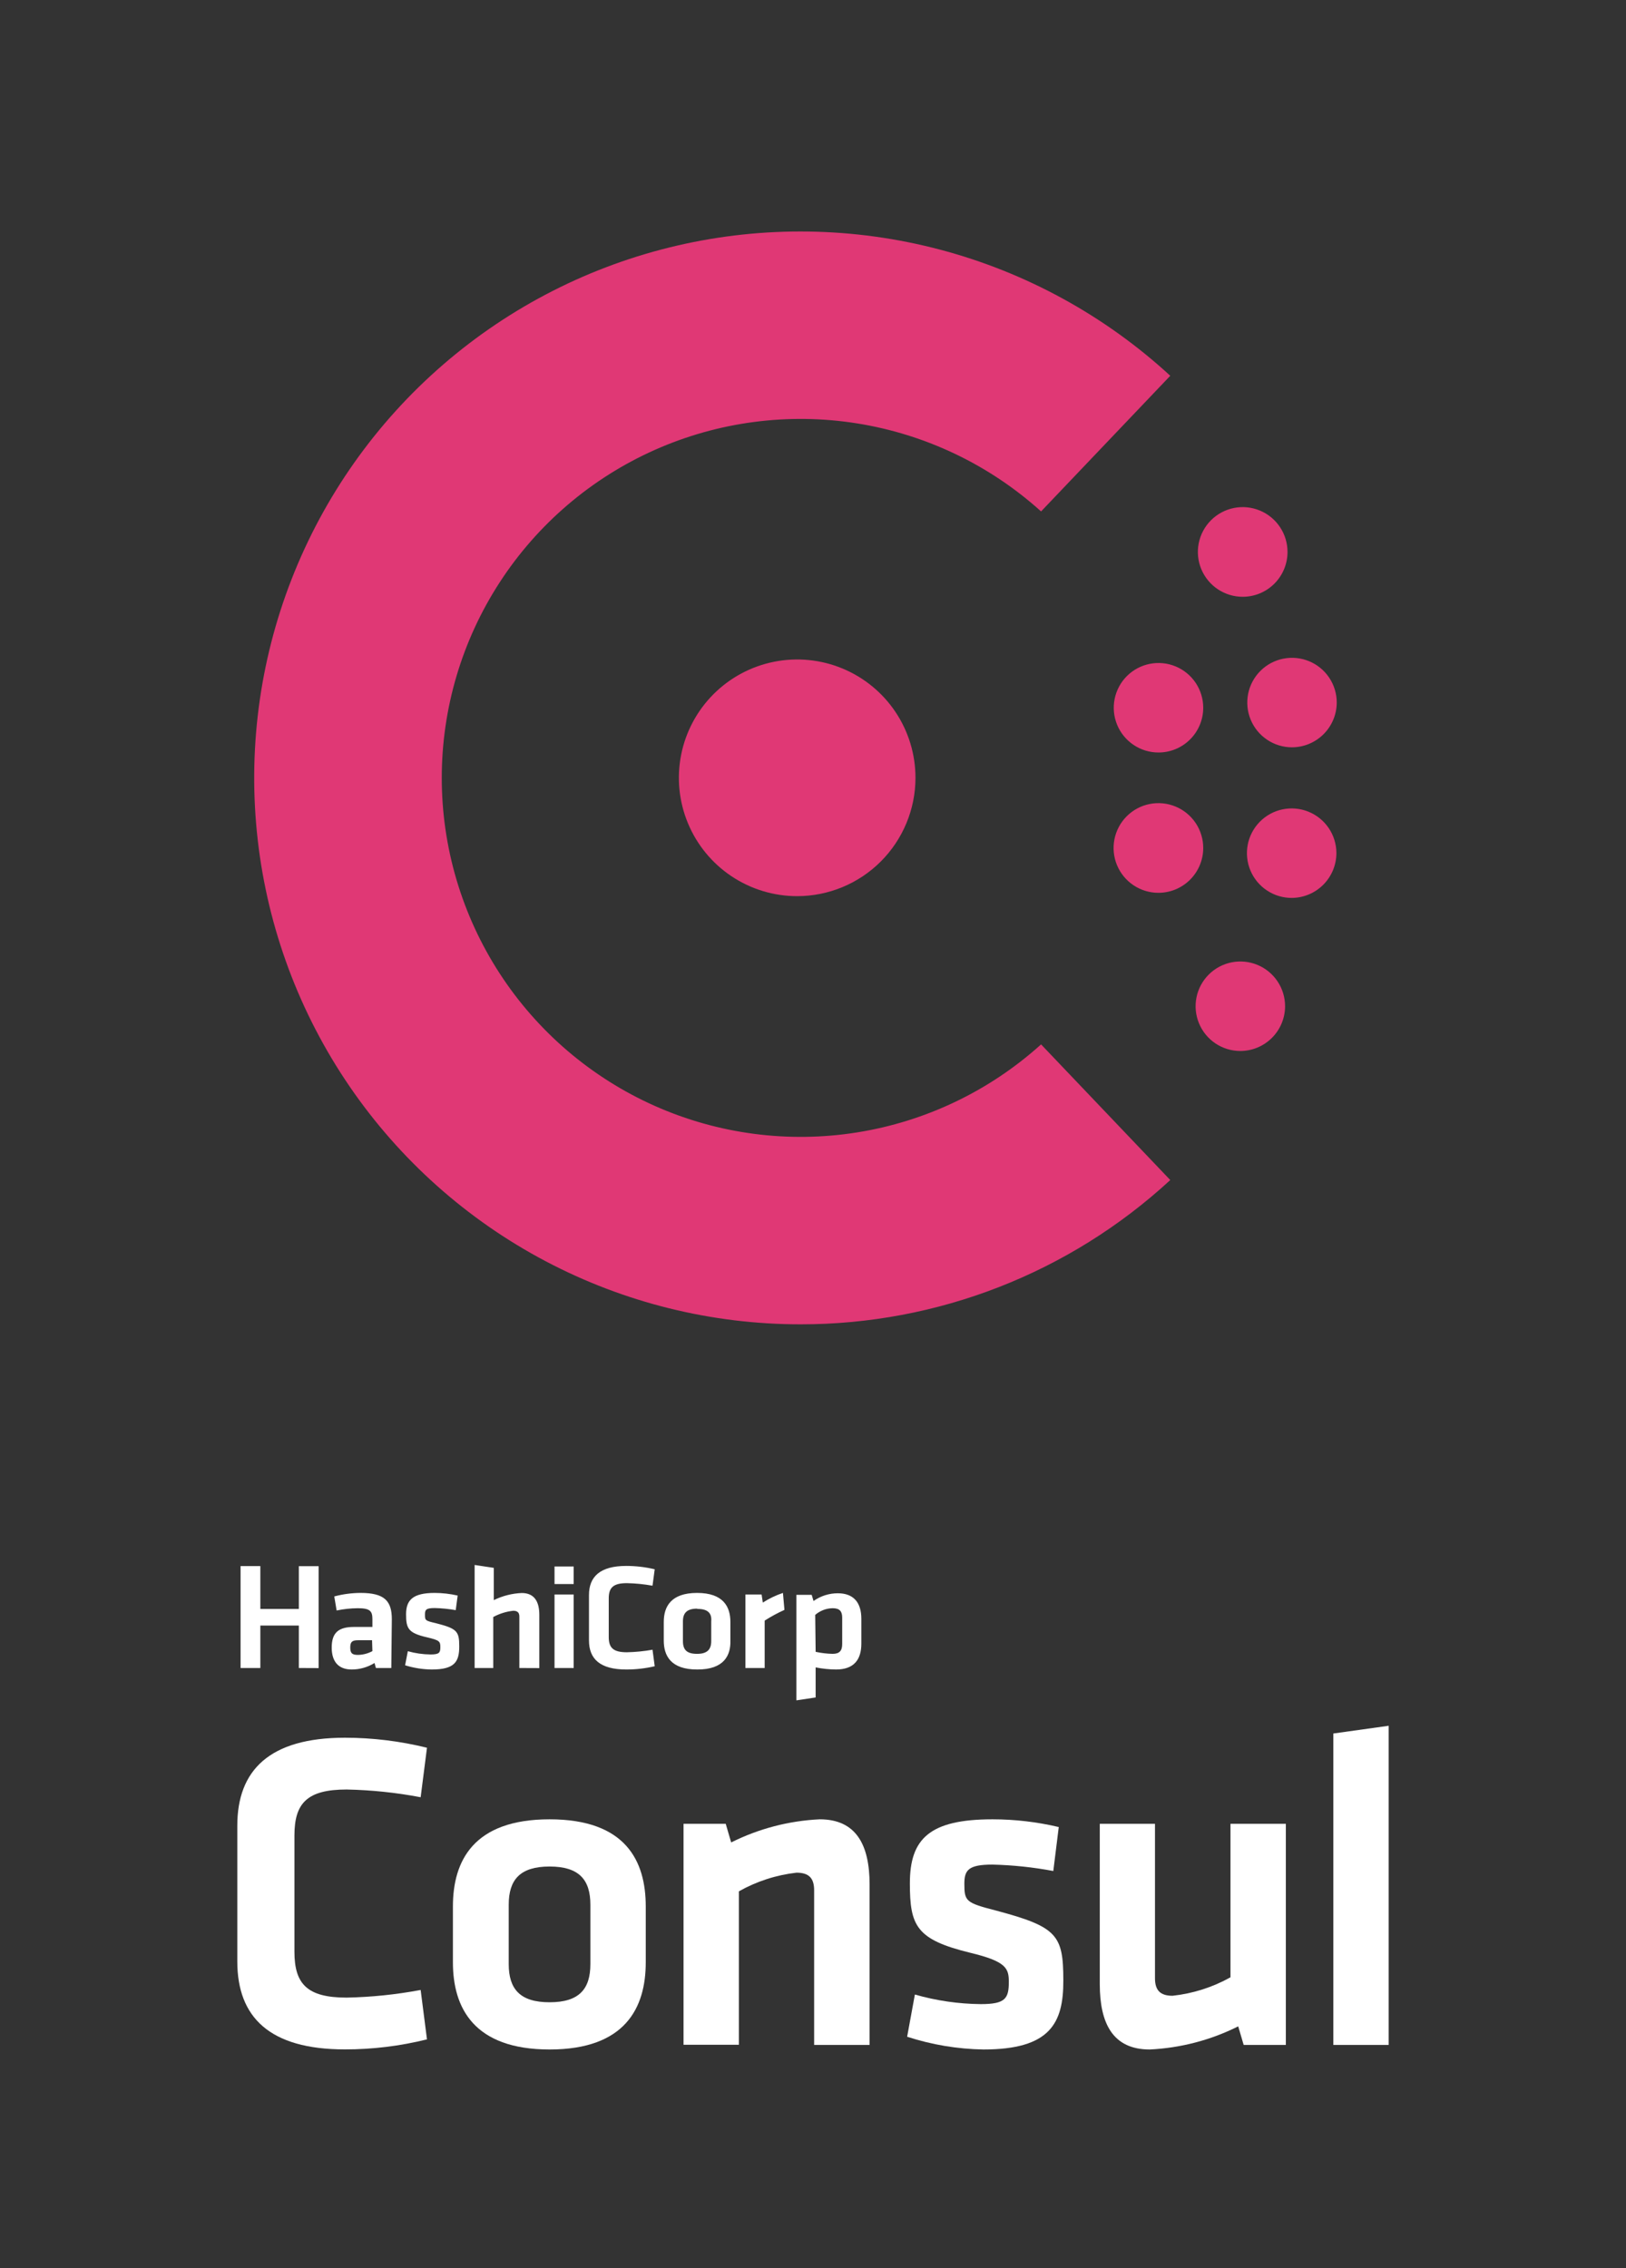
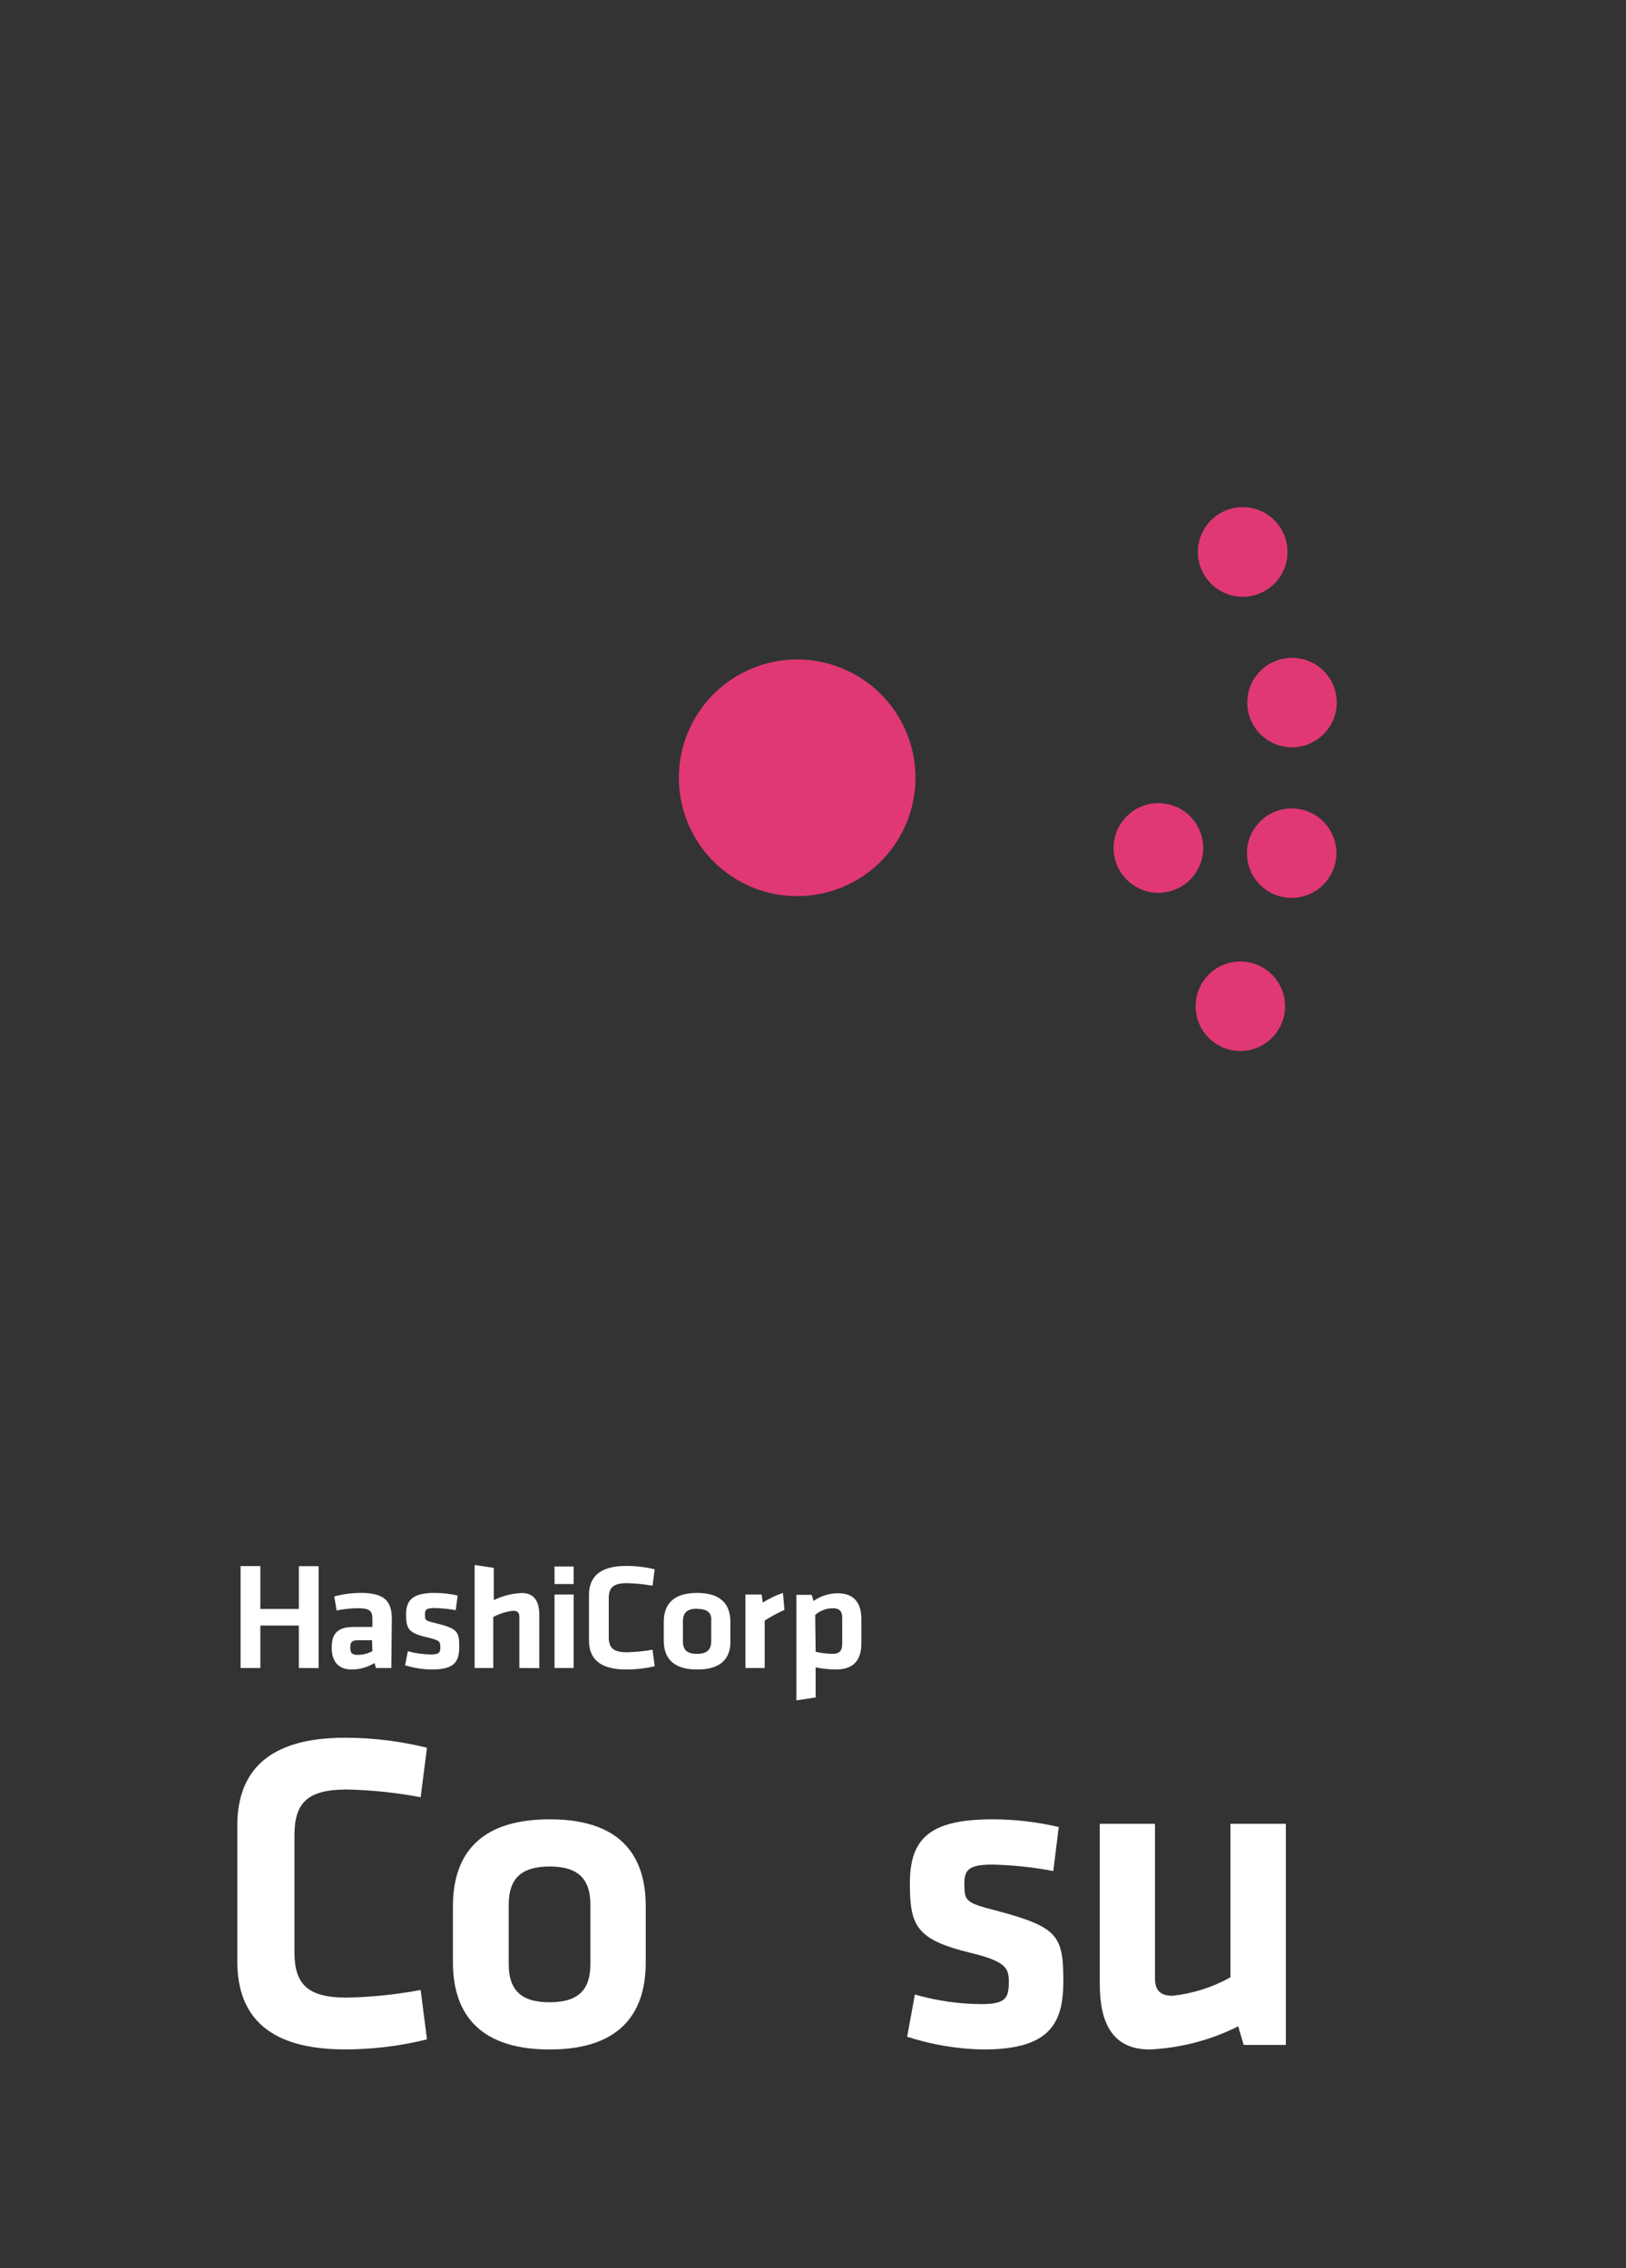
<svg xmlns="http://www.w3.org/2000/svg" width="185" height="258" viewBox="0 0 185 258" fill="none">
  <rect x="0" y="0" width="185" height="258" fill="#333333" stroke="none" />
  <path d="M27 207.65C27 201.35 30.66 197.65 39.24 197.65C42.388 197.652 45.524 198.035 48.58 198.79L47.86 204.42C45.083 203.891 42.266 203.597 39.44 203.54C34.95 203.54 33.5 205.09 33.5 208.76V222C33.5 225.66 34.95 227.21 39.44 227.21C42.266 227.153 45.082 226.862 47.86 226.34L48.58 231.96C45.525 232.72 42.388 233.103 39.24 233.1C30.66 233.1 27 229.43 27 223.1V207.65Z" fill="white" />
  <path d="M62.531 233.11C53.901 233.11 51.531 228.36 51.531 223.2V216.84C51.531 211.68 53.851 206.93 62.531 206.93C71.211 206.93 73.471 211.68 73.471 216.84V223.2C73.471 228.36 71.151 233.11 62.531 233.11ZM62.531 212.3C59.171 212.3 57.881 213.8 57.881 216.64V223.4C57.881 226.24 59.171 227.74 62.531 227.74C65.891 227.74 67.171 226.24 67.171 223.4V216.64C67.171 213.8 65.881 212.3 62.531 212.3Z" fill="white" />
-   <path d="M92.629 232.59V215C92.629 213.65 92.059 213 90.629 213C88.323 213.26 86.092 213.981 84.07 215.12V232.57H77.769V207.44H82.57L83.189 209.56C86.326 207.992 89.756 207.096 93.26 206.93C97.439 206.93 98.939 209.87 98.939 214.36V232.59H92.629Z" fill="white" />
  <path d="M111.891 233.11C108.942 233.061 106.016 232.573 103.211 231.66L104.091 226.86C106.527 227.558 109.047 227.925 111.581 227.95C114.371 227.95 114.781 227.33 114.781 225.42C114.781 223.87 114.471 223.09 110.391 222.11C104.251 220.61 103.521 219.06 103.521 214.21C103.521 209.15 105.751 206.93 112.921 206.93C115.46 206.931 117.99 207.226 120.461 207.81L119.841 212.81C117.558 212.381 115.243 212.137 112.921 212.08C110.191 212.08 109.721 212.7 109.721 214.25C109.721 216.25 109.881 216.42 113.291 217.3C120.291 219.16 120.981 220.09 120.981 225.25C121.001 230.12 119.481 233.11 111.891 233.11Z" fill="white" />
  <path d="M131.409 207.44V225C131.409 226.35 131.979 227 133.409 227C135.724 226.75 137.966 226.036 139.999 224.9V207.44H146.299V232.59H141.499L140.879 230.48C137.742 232.049 134.312 232.944 130.809 233.11C126.629 233.11 125.129 230.17 125.129 225.67V207.44H131.409Z" fill="white" />
-   <path d="M151.699 232.59V197.17L157.999 196.29V232.59H151.699Z" fill="white" />
  <path d="M34.001 189.72V184.89H29.621V189.72H27.371V178.13H29.621V183H34.001V178.14H36.251V189.73L34.001 189.72ZM44.521 189.72H42.771L42.611 189.15C41.831 189.635 40.93 189.891 40.011 189.89C38.421 189.89 37.741 188.89 37.741 187.4C37.741 185.7 38.511 185.05 40.281 185.05H42.371V184.17C42.371 183.25 42.111 182.92 40.711 182.92C39.901 182.926 39.094 183.013 38.301 183.18L38.031 181.58C39.01 181.318 40.018 181.184 41.031 181.18C43.771 181.18 44.581 182.11 44.581 184.18L44.521 189.72ZM42.331 186.56H40.761C40.051 186.56 39.851 186.75 39.851 187.39C39.851 188.03 40.051 188.23 40.731 188.23C41.304 188.22 41.867 188.073 42.371 187.8L42.331 186.56ZM49.091 189.89C48.073 189.876 47.063 189.714 46.091 189.41L46.401 187.81C47.244 188.047 48.115 188.171 48.991 188.18C49.991 188.18 50.101 187.97 50.101 187.33C50.101 186.69 49.991 186.56 48.581 186.23C46.451 185.74 46.201 185.23 46.201 183.61C46.201 181.99 46.971 181.18 49.461 181.18C50.34 181.183 51.215 181.284 52.071 181.48L51.851 183.14C51.062 183 50.263 182.92 49.461 182.9C48.461 182.9 48.351 183.11 48.351 183.62C48.351 184.29 48.351 184.34 49.581 184.62C52.011 185.24 52.251 185.54 52.251 187.26C52.251 188.98 51.761 189.89 49.131 189.89H49.091ZM59.091 189.72V183.88C59.091 183.43 58.891 183.21 58.391 183.21C57.596 183.297 56.825 183.539 56.121 183.92V189.72H54.001V178L56.181 178.33V182C57.174 181.513 58.257 181.237 59.361 181.19C60.811 181.19 61.361 182.19 61.361 183.67V189.73L59.091 189.72ZM63.091 180.17V178.17H65.271V180.17H63.091ZM63.091 189.72V181.36H65.271V189.72H63.091ZM67.011 181.42C67.011 179.33 68.281 178.11 71.251 178.11C72.342 178.111 73.429 178.238 74.491 178.49L74.241 180.36C73.277 180.187 72.3 180.09 71.321 180.07C69.771 180.07 69.261 180.58 69.261 181.8V186.2C69.261 187.42 69.771 187.93 71.321 187.93C72.3 187.91 73.277 187.813 74.241 187.64L74.491 189.52C73.429 189.768 72.342 189.892 71.251 189.89C68.251 189.89 67.011 188.67 67.011 186.58V181.42ZM79.311 189.89C76.311 189.89 75.521 188.31 75.521 186.6V184.48C75.521 182.76 76.321 181.18 79.311 181.18C82.301 181.18 83.101 182.76 83.101 184.48V186.6C83.151 188.31 82.351 189.89 79.361 189.89H79.311ZM79.311 182.97C78.151 182.97 77.701 183.47 77.701 184.41V186.66C77.701 187.66 78.151 188.11 79.311 188.11C80.471 188.11 80.921 187.61 80.921 186.66V184.41C81.001 183.47 80.521 183 79.361 183L79.311 182.97ZM89.251 183.11C88.472 183.462 87.721 183.869 87.001 184.33V189.72H84.811V181.36H86.651L86.791 182.28C87.505 181.819 88.275 181.45 89.081 181.18L89.251 183.11ZM98.001 186.94C98.001 188.79 97.141 189.89 95.121 189.89C94.342 189.884 93.565 189.804 92.801 189.65V193.07L90.611 193.4V181.4H92.351L92.561 182.1C93.367 181.526 94.332 181.219 95.321 181.22C97.071 181.22 98.001 182.22 98.001 184.13V186.94ZM92.801 187.88C93.435 188.019 94.082 188.096 94.731 188.11C95.521 188.11 95.821 187.75 95.821 186.99V183.99C95.821 183.3 95.551 182.92 94.751 182.92C94.015 182.927 93.306 183.197 92.751 183.68L92.801 187.88Z" fill="white" />
-   <path d="M91.089 150.63C80.977 150.633 71.017 148.168 62.074 143.45C53.13 138.732 45.473 131.903 39.766 123.556C34.059 115.209 30.475 105.595 29.325 95.549C28.175 85.502 29.494 75.327 33.166 65.906C36.839 56.485 42.755 48.102 50.401 41.485C58.047 34.868 67.192 30.216 77.043 27.934C86.894 25.652 97.153 25.807 106.93 28.387C116.707 30.967 125.707 35.894 133.149 42.74L118.449 58.17C112.586 52.879 105.315 49.401 97.515 48.158C89.716 46.916 81.724 47.962 74.507 51.17C67.291 54.378 61.159 59.61 56.856 66.232C52.553 72.854 50.262 80.582 50.262 88.48C50.262 96.378 52.553 104.106 56.856 110.728C61.159 117.35 67.291 122.582 74.507 125.79C81.724 128.998 89.716 130.044 97.515 128.802C105.315 127.559 112.586 124.082 118.449 118.79L133.149 134.22C121.69 144.782 106.673 150.641 91.089 150.63Z" fill="#E03875" />
  <path d="M141.111 119.54C140.105 119.538 139.122 119.238 138.286 118.678C137.45 118.117 136.8 117.322 136.416 116.391C136.032 115.461 135.933 114.438 136.13 113.451C136.328 112.465 136.813 111.558 137.526 110.848C138.238 110.137 139.145 109.653 140.132 109.457C141.119 109.262 142.142 109.363 143.071 109.749C144.001 110.134 144.795 110.787 145.354 111.624C145.913 112.46 146.211 113.444 146.211 114.45C146.209 115.801 145.67 117.096 144.714 118.05C143.758 119.004 142.462 119.54 141.111 119.54Z" fill="#E03875" />
  <path d="M90.7 101.93C88.038 101.93 85.435 101.14 83.221 99.661C81.007 98.181 79.282 96.079 78.264 93.618C77.245 91.158 76.979 88.451 77.5 85.84C78.02 83.229 79.303 80.831 81.186 78.949C83.07 77.067 85.469 75.785 88.081 75.267C90.692 74.749 93.399 75.017 95.858 76.037C98.317 77.058 100.419 78.784 101.897 80.999C103.374 83.214 104.162 85.817 104.16 88.48C104.155 92.047 102.735 95.466 100.211 97.988C97.688 100.51 94.267 101.927 90.7 101.93Z" fill="#E03875" />
  <path d="M147.001 102.13C145.994 102.138 145.008 101.847 144.167 101.294C143.325 100.742 142.666 99.952 142.274 99.025C141.881 98.098 141.773 97.075 141.961 96.086C142.15 95.097 142.628 94.187 143.334 93.469C144.04 92.752 144.943 92.26 145.929 92.056C146.915 91.852 147.939 91.945 148.872 92.323C149.805 92.7 150.605 93.347 151.171 94.179C151.737 95.012 152.043 95.993 152.051 97C152.056 98.348 151.529 99.644 150.583 100.605C149.637 101.566 148.349 102.114 147.001 102.13Z" fill="#E03875" />
  <path d="M131.809 101.55C130.8 101.552 129.812 101.254 128.972 100.694C128.132 100.135 127.477 99.338 127.089 98.406C126.702 97.474 126.6 96.447 126.797 95.457C126.993 94.467 127.479 93.557 128.193 92.843C128.907 92.129 129.816 91.644 130.807 91.447C131.797 91.251 132.823 91.353 133.756 91.74C134.688 92.127 135.484 92.782 136.044 93.622C136.604 94.463 136.901 95.45 136.899 96.46C136.897 97.809 136.359 99.102 135.405 100.056C134.451 101.01 133.158 101.547 131.809 101.55Z" fill="#E03875" />
  <path d="M147 85C145.993 85 145.009 84.702 144.172 84.142C143.335 83.583 142.683 82.788 142.298 81.858C141.912 80.928 141.812 79.905 142.008 78.917C142.204 77.93 142.689 77.023 143.401 76.311C144.113 75.599 145.02 75.115 146.007 74.918C146.995 74.722 148.018 74.823 148.948 75.208C149.878 75.593 150.673 76.245 151.232 77.082C151.792 77.919 152.09 78.904 152.09 79.91C152.085 81.259 151.547 82.55 150.594 83.504C149.64 84.457 148.348 84.995 147 85Z" fill="#E03875" />
-   <path d="M131.809 85.59C130.802 85.59 129.818 85.292 128.981 84.732C128.144 84.173 127.491 83.378 127.106 82.448C126.721 81.518 126.62 80.495 126.817 79.507C127.013 78.52 127.498 77.613 128.21 76.901C128.921 76.189 129.828 75.704 130.816 75.508C131.803 75.312 132.827 75.412 133.757 75.798C134.687 76.183 135.482 76.835 136.041 77.672C136.6 78.509 136.899 79.493 136.899 80.5C136.899 81.169 136.767 81.831 136.511 82.448C136.255 83.066 135.881 83.627 135.408 84.099C134.935 84.572 134.374 84.947 133.757 85.203C133.139 85.459 132.477 85.59 131.809 85.59Z" fill="#E03875" />
  <path d="M141.399 67.88C140.39 67.882 139.402 67.584 138.562 67.024C137.722 66.465 137.066 65.668 136.679 64.736C136.292 63.804 136.19 62.777 136.387 61.787C136.583 60.797 137.069 59.887 137.783 59.173C138.497 58.46 139.406 57.974 140.397 57.777C141.387 57.581 142.413 57.683 143.345 58.07C144.278 58.457 145.074 59.112 145.634 59.953C146.193 60.793 146.491 61.78 146.489 62.79C146.486 64.139 145.949 65.432 144.995 66.386C144.041 67.34 142.748 67.877 141.399 67.88Z" fill="#E03875" />
</svg>